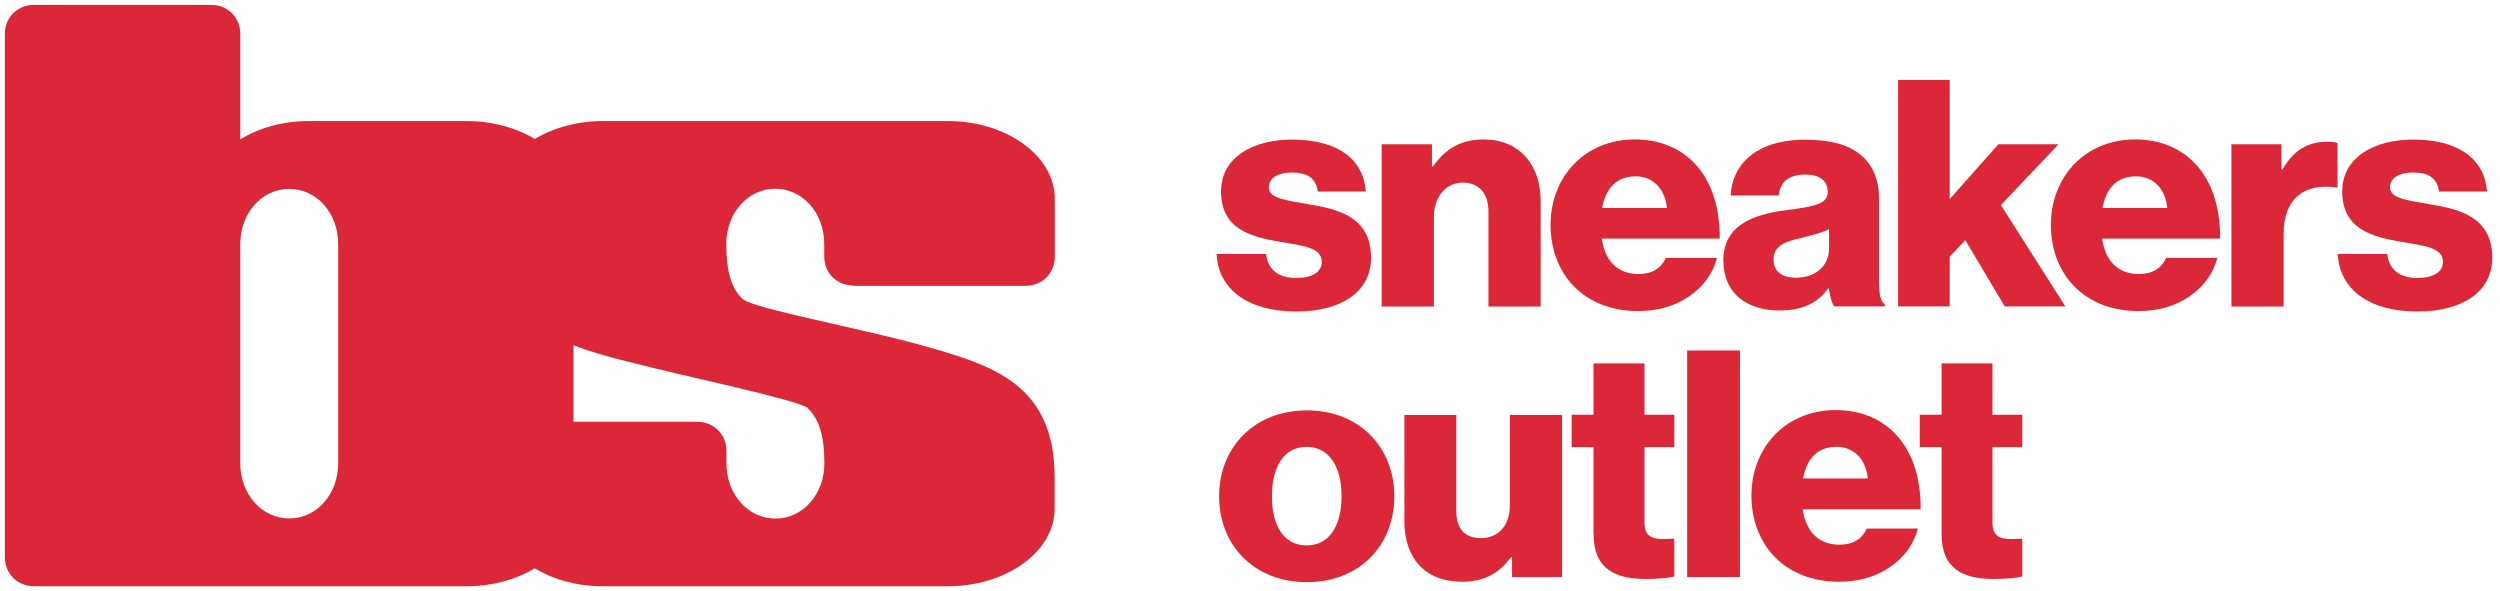
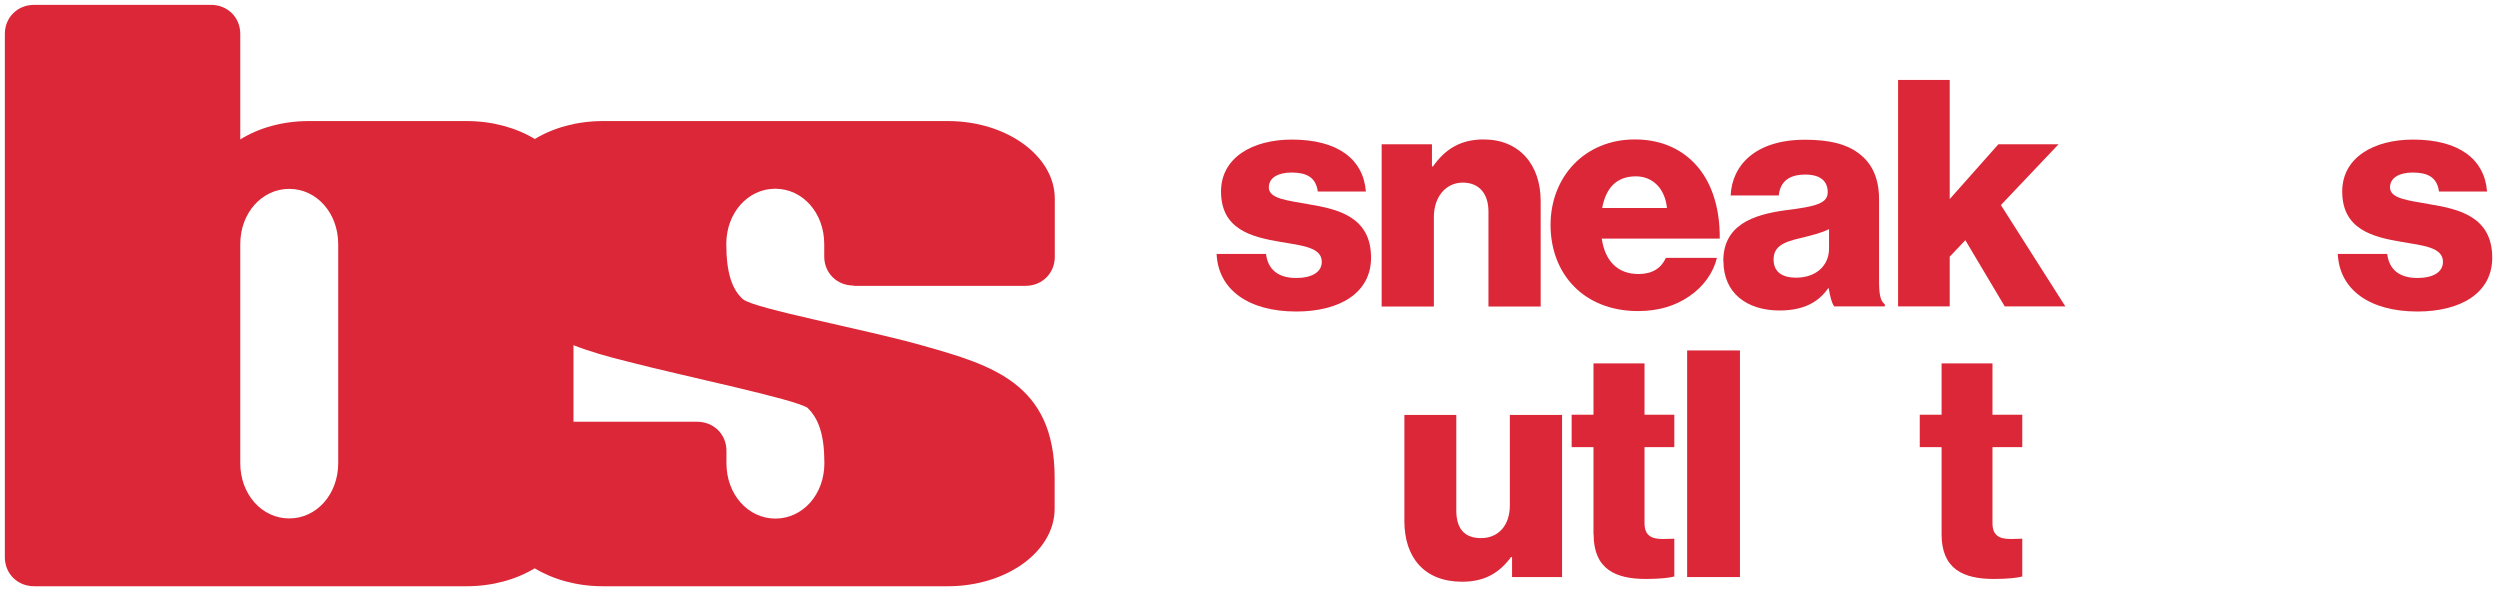
<svg xmlns="http://www.w3.org/2000/svg" width="258" height="61" viewBox="0 0 258 61" fill="none">
  <path d="M88.121 29.499H105.825C107.545 29.499 108.854 28.205 108.854 26.505V20.5C108.854 16.106 103.892 12.494 97.833 12.494H62.228C59.563 12.494 57.098 13.186 55.195 14.345C53.276 13.186 50.826 12.494 48.162 12.494H31.874C29.149 12.494 26.713 13.201 24.795 14.39V3.495C24.795 1.794 23.486 0.5 21.766 0.5H3.529C1.809 0.5 0.5 1.794 0.5 3.495V57.505C0.5 59.206 1.809 60.5 3.529 60.5H48.147C50.811 60.5 53.276 59.808 55.179 58.649C57.098 59.808 59.548 60.5 62.212 60.5H97.818C103.892 60.5 108.839 56.903 108.839 52.494V49.288C108.839 39.582 102.37 37.686 95.291 35.684C89.324 33.984 77.891 31.877 76.674 30.884C75.563 29.891 74.954 28.19 74.954 25.18C74.954 21.975 77.176 19.477 80.007 19.477C82.839 19.477 85.061 21.975 85.061 25.18V26.474C85.061 28.175 86.371 29.469 88.091 29.469L88.121 29.499ZM34.903 47.799C34.903 51.004 32.68 53.502 29.849 53.502C27.018 53.502 24.795 51.004 24.795 47.799V25.195C24.795 21.99 27.018 19.492 29.849 19.492C32.68 19.492 34.903 21.99 34.903 25.195V47.799ZM83.356 42.11C84.468 43.209 85.076 44.804 85.076 47.814C85.076 51.019 82.854 53.517 80.023 53.517C77.191 53.517 74.969 51.019 74.969 47.814V46.519C74.969 44.819 73.659 43.525 71.94 43.525H59.183V35.624C60.903 36.301 62.806 36.828 64.754 37.31C70.524 38.815 82.154 41.207 83.372 42.11H83.356Z" fill="#DB2737" />
  <path d="M125.553 26.203H130.653C130.851 27.874 131.977 28.687 133.758 28.687C135.372 28.687 136.407 28.1 136.407 27.016C136.407 25.511 134.352 25.346 132.099 24.954C129.161 24.458 126.01 23.675 126.01 19.763C126.01 16.226 129.313 14.405 133.317 14.405C138.112 14.405 140.7 16.467 140.959 19.763H135.996C135.798 18.258 134.778 17.806 133.287 17.806C131.962 17.806 130.942 18.303 130.942 19.341C130.942 20.515 132.86 20.681 135.007 21.072C137.99 21.569 141.492 22.321 141.492 26.595C141.492 30.252 138.218 32.148 133.789 32.148C128.826 32.148 125.721 29.891 125.553 26.203Z" fill="#DB2737" />
  <path d="M142.587 14.887H147.778V17.174H147.885C149.148 15.368 150.762 14.39 153.106 14.39C156.805 14.39 158.997 17.009 158.997 20.741V31.636H153.609V21.824C153.609 20.064 152.71 18.845 150.96 18.845C149.209 18.845 147.976 20.319 147.976 22.381V31.636H142.587V14.887Z" fill="#DB2737" />
  <path d="M160.017 23.224C160.017 18.228 163.564 14.39 168.709 14.39C171.13 14.39 173.048 15.173 174.494 16.482C176.518 18.318 177.508 21.222 177.478 24.623H165.3C165.634 26.881 166.883 28.28 169.105 28.28C170.521 28.28 171.449 27.663 171.921 26.61H177.188C176.823 28.115 175.834 29.559 174.342 30.568C172.926 31.546 171.206 32.103 169.044 32.103C163.457 32.103 160.017 28.28 160.017 23.209V23.224ZM172.028 21.463C171.83 19.462 170.567 18.198 168.816 18.198C166.761 18.198 165.711 19.477 165.345 21.463H172.028Z" fill="#DB2737" />
  <path d="M177.843 26.956C177.843 23.254 180.827 22.155 184.328 21.689C187.509 21.298 188.62 20.966 188.62 19.823C188.62 18.739 187.92 18.017 186.307 18.017C184.587 18.017 183.719 18.769 183.567 20.169H178.604C178.741 17.069 181.146 14.42 186.276 14.42C188.818 14.42 190.538 14.872 191.772 15.79C193.233 16.843 193.918 18.468 193.918 20.56V29.003C193.918 30.342 194.055 31.094 194.512 31.395V31.621H189.29C189.031 31.26 188.864 30.613 188.727 29.755H188.666C187.677 31.155 186.185 32.042 183.643 32.042C180.263 32.042 177.858 30.236 177.858 26.941L177.843 26.956ZM188.757 25.647V23.645C188.057 24.006 187.068 24.262 185.972 24.533C183.886 24.985 183.034 25.511 183.034 26.79C183.034 28.13 184.023 28.657 185.348 28.657C187.372 28.657 188.757 27.453 188.757 25.647Z" fill="#DB2737" />
  <path d="M195.882 8.25H201.21V20.545L206.233 14.887H212.444L206.492 21.162L213.144 31.621H206.888L202.823 24.789L201.21 26.489V31.621H195.882V8.25Z" fill="#DB2737" />
-   <path d="M211.652 23.224C211.652 18.228 215.199 14.39 220.344 14.39C222.765 14.39 224.683 15.173 226.129 16.482C228.154 18.318 229.143 21.222 229.112 24.623H216.934C217.269 26.881 218.518 28.28 220.74 28.28C222.156 28.28 223.084 27.663 223.556 26.61H228.823C228.458 28.115 227.468 29.559 225.977 30.568C224.561 31.546 222.841 32.103 220.679 32.103C215.093 32.103 211.652 28.28 211.652 23.209V23.224ZM223.663 21.463C223.465 19.462 222.201 18.198 220.451 18.198C218.396 18.198 217.345 19.477 216.98 21.463H223.663Z" fill="#DB2737" />
-   <path d="M230.285 14.887H235.445V17.505H235.536C236.724 15.504 238.124 14.631 240.164 14.631C240.666 14.631 240.986 14.661 241.23 14.766V19.341H241.093C237.789 18.89 235.673 20.485 235.673 24.112V31.636H230.285V14.887Z" fill="#DB2737" />
  <path d="M241.26 26.203H246.36C246.557 27.874 247.684 28.687 249.465 28.687C251.079 28.687 252.114 28.1 252.114 27.016C252.114 25.511 250.059 25.346 247.806 24.954C244.868 24.458 241.717 23.675 241.717 19.763C241.717 16.226 245.02 14.405 249.024 14.405C253.819 14.405 256.407 16.467 256.665 19.763H251.703C251.505 18.258 250.485 17.806 248.993 17.806C247.669 17.806 246.649 18.303 246.649 19.341C246.649 20.515 248.567 20.681 250.713 21.072C253.697 21.569 257.198 22.321 257.198 26.595C257.198 30.252 253.925 32.148 249.495 32.148C244.533 32.148 241.427 29.891 241.26 26.203Z" fill="#DB2737" />
-   <path d="M125.812 51.215C125.812 46.174 129.45 42.351 134.869 42.351C140.289 42.351 143.897 46.174 143.897 51.215C143.897 56.256 140.319 60.079 134.869 60.079C129.42 60.079 125.812 56.256 125.812 51.215ZM138.447 51.215C138.447 48.175 137.183 46.113 134.839 46.113C132.495 46.113 131.262 48.175 131.262 51.215C131.262 54.255 132.48 56.286 134.839 56.286C137.199 56.286 138.447 54.255 138.447 51.215Z" fill="#DB2737" />
  <path d="M144.932 53.803V42.818H150.29V52.69C150.29 54.526 151.112 55.534 152.832 55.534C154.689 55.534 155.816 54.164 155.816 52.163V42.818H161.205V59.552H156.044V57.49H155.938C154.72 59.13 153.228 60.034 150.884 60.034C146.987 60.034 144.932 57.52 144.932 53.788V53.803Z" fill="#DB2737" />
  <path d="M164.447 55.142V46.143H162.194V42.803H164.447V37.505H169.714V42.803H172.789V46.143H169.714V53.984C169.714 55.293 170.445 55.624 171.602 55.624C172.058 55.624 172.591 55.594 172.789 55.594V59.492C172.332 59.627 171.297 59.748 169.851 59.748C166.715 59.748 164.462 58.739 164.462 55.142H164.447Z" fill="#DB2737" />
  <path d="M174.113 36.166H179.563V59.552H174.113V36.166Z" fill="#DB2737" />
-   <path d="M180.75 51.155C180.75 46.158 184.297 42.321 189.443 42.321C191.863 42.321 193.781 43.103 195.227 44.413C197.252 46.249 198.241 49.153 198.211 52.554H186.033C186.368 54.812 187.616 56.211 189.838 56.211C191.254 56.211 192.182 55.594 192.655 54.541H197.922C197.556 56.046 196.567 57.49 195.075 58.498C193.659 59.477 191.939 60.034 189.777 60.034C184.191 60.034 180.75 56.211 180.75 51.14V51.155ZM192.761 49.379C192.563 47.377 191.3 46.113 189.549 46.113C187.494 46.113 186.444 47.392 186.078 49.379H192.761Z" fill="#DB2737" />
  <path d="M200.372 55.142V46.143H198.119V42.803H200.372V37.505H205.624V42.803H208.699V46.143H205.624V53.984C205.624 55.293 206.355 55.624 207.512 55.624C207.968 55.624 208.501 55.594 208.699 55.594V59.492C208.242 59.627 207.207 59.748 205.761 59.748C202.625 59.748 200.372 58.739 200.372 55.142Z" fill="#DB2737" />
</svg>